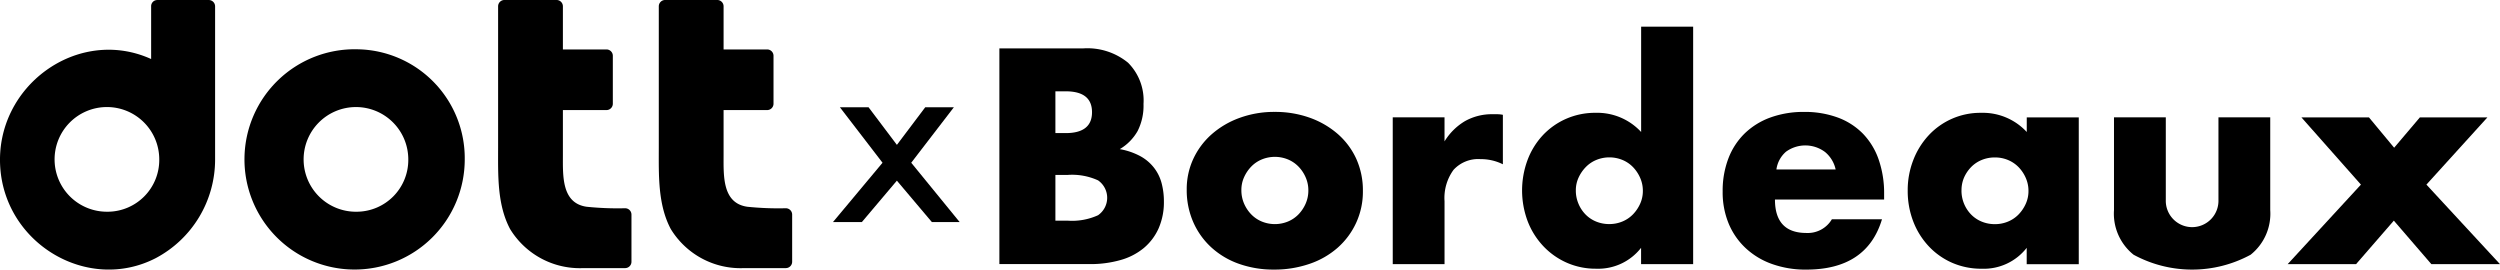
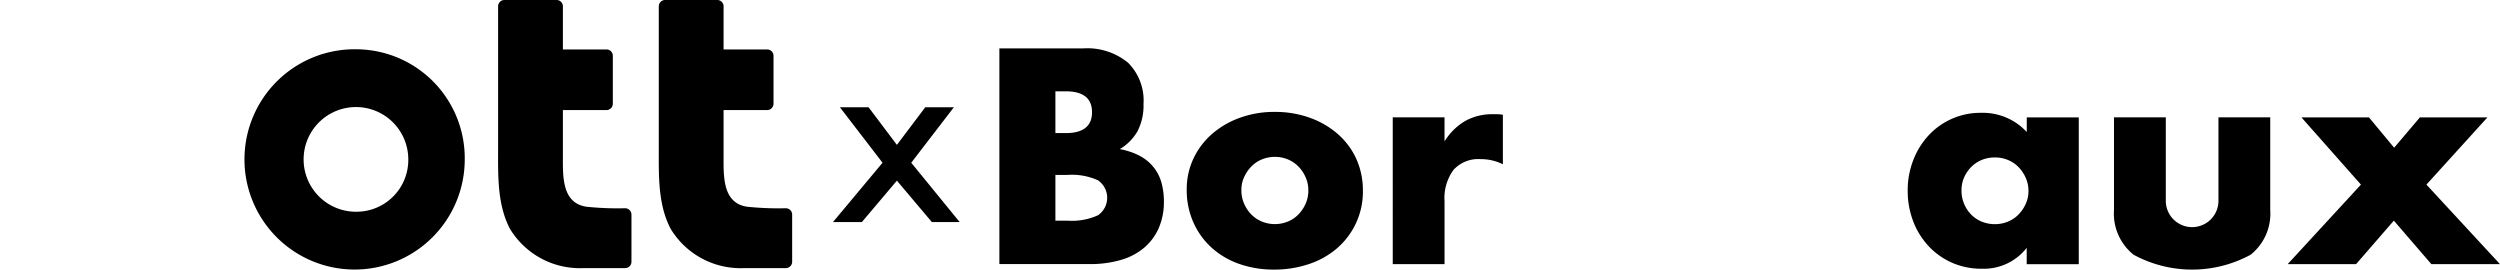
<svg xmlns="http://www.w3.org/2000/svg" width="229.51" height="24.749" viewBox="0 0 229.51 24.749">
  <g transform="translate(-49 -29.127)">
    <g transform="translate(49 29.127)">
      <path d="M224.02,206.228c-2.319-.321-2.191-2.842-2.191-4.745v-4.132h4.01a.582.582,0,0,0,.574-.586v-4.394a.582.582,0,0,0-.574-.586h-4.01v-3.954a.582.582,0,0,0-.574-.586h-4.8a.582.582,0,0,0-.574.586V200.8c0,2.491-.1,5.215,1.1,7.471a7.5,7.5,0,0,0,6.731,3.588h3.838a.582.582,0,0,0,.574-.586v-4.323a.582.582,0,0,0-.574-.586A27.708,27.708,0,0,1,224.02,206.228Z" transform="translate(-170.153 -187.246)" />
      <path d="M261.806,206.228c-2.319-.321-2.191-2.842-2.191-4.745v-4.132h4.01a.583.583,0,0,0,.574-.586v-4.394a.583.583,0,0,0-.574-.586h-4.01v-3.954a.582.582,0,0,0-.574-.586h-4.8a.582.582,0,0,0-.574.586V200.8c0,2.491-.1,5.215,1.1,7.471a7.5,7.5,0,0,0,6.731,3.588h3.838a.582.582,0,0,0,.574-.586v-4.323a.582.582,0,0,0-.574-.586A27.709,27.709,0,0,1,261.806,206.228Z" transform="translate(-193.187 -187.246)" />
      <path d="M167.292,198.836a10.111,10.111,0,1,0,9.882,10.108A10,10,0,0,0,167.292,198.836Zm0,14.912a4.805,4.805,0,1,1,4.7-4.8A4.754,4.754,0,0,1,167.292,213.748Z" transform="translate(-134.509 -194.311)" />
-       <path d="M112.625,187.836v4.834c-6.719-3.047-14.365,2.491-13.851,9.962.488,7.076,8.107,11.514,14.294,8.306a10.236,10.236,0,0,0,5.429-9.023V187.839a.582.582,0,0,0-.574-.586H113.2A.566.566,0,0,0,112.625,187.836Zm-3.954,18.851a4.805,4.805,0,1,1,4.7-4.8A4.754,4.754,0,0,1,108.671,206.688Z" transform="translate(-98.75 -187.251)" />
    </g>
    <g transform="translate(125.469 31.577)">
      <path d="M122.841,274.682l-3.912,5.09,4.447,5.449h-2.551l-3.214-3.805-3.217,3.805h-2.652l4.552-5.449-3.912-5.09h2.631l2.6,3.449,2.6-3.449Z" transform="translate(-111.743 -267.282)" />
      <path d="M150.861,260.838h7.67a5.893,5.893,0,0,1,4.15,1.314,4.9,4.9,0,0,1,1.418,3.782,5.158,5.158,0,0,1-.538,2.482,4.535,4.535,0,0,1-1.641,1.668,6.25,6.25,0,0,1,1.879.642,4.038,4.038,0,0,1,1.261,1.064,3.951,3.951,0,0,1,.7,1.418,6.5,6.5,0,0,1,.211,1.68,5.981,5.981,0,0,1-.485,2.468,5.017,5.017,0,0,1-1.368,1.813,5.8,5.8,0,0,1-2.141,1.1,10.073,10.073,0,0,1-2.836.369h-8.274v-19.8Zm5.149,7.774h.945q2.417,0,2.417-1.918t-2.417-1.918h-.945Zm0,8.039h1.13a5.748,5.748,0,0,0,2.786-.5,1.947,1.947,0,0,0,0-3.2,5.748,5.748,0,0,0-2.786-.5h-1.13Z" transform="translate(-135.589 -258.843)" />
      <path d="M194.93,282.891a6.58,6.58,0,0,1,.6-2.8,6.857,6.857,0,0,1,1.68-2.259,8,8,0,0,1,2.563-1.51,9.23,9.23,0,0,1,3.243-.553,9.413,9.413,0,0,1,3.217.538,7.994,7.994,0,0,1,2.575,1.5,6.743,6.743,0,0,1,1.695,2.286,7.011,7.011,0,0,1,.6,2.928,6.828,6.828,0,0,1-.618,2.928,6.9,6.9,0,0,1-1.695,2.286,7.6,7.6,0,0,1-2.586,1.484,9.874,9.874,0,0,1-3.27.526,9.45,9.45,0,0,1-3.2-.526,7.376,7.376,0,0,1-2.533-1.5,6.892,6.892,0,0,1-1.668-2.325A7.3,7.3,0,0,1,194.93,282.891Zm5.018.054a3.061,3.061,0,0,0,.25,1.249,3.279,3.279,0,0,0,.657.984,2.882,2.882,0,0,0,.972.657,3.158,3.158,0,0,0,2.39,0,2.912,2.912,0,0,0,.972-.657,3.374,3.374,0,0,0,.657-.984,2.994,2.994,0,0,0,.25-1.222,2.93,2.93,0,0,0-.25-1.2,3.279,3.279,0,0,0-.657-.984,2.911,2.911,0,0,0-.972-.657,3.158,3.158,0,0,0-2.39,0,2.881,2.881,0,0,0-.972.657,3.4,3.4,0,0,0-.657.972A2.811,2.811,0,0,0,199.948,282.944Z" transform="translate(-162.453 -267.946)" />
      <path d="M243.376,276.6h4.754v2.206a5.491,5.491,0,0,1,1.864-1.852,5.022,5.022,0,0,1,2.575-.642h.407a2.823,2.823,0,0,1,.511.053v4.543a4.519,4.519,0,0,0-2.048-.473,3.069,3.069,0,0,0-2.482.984,4.373,4.373,0,0,0-.826,2.875v5.779h-4.754Z" transform="translate(-191.986 -268.276)" />
-       <path d="M284.716,255.728h4.78v21.8h-4.78v-1.5a4.99,4.99,0,0,1-4.123,1.918,6.542,6.542,0,0,1-2.705-.553,6.639,6.639,0,0,1-2.152-1.522,6.982,6.982,0,0,1-1.433-2.286,8.044,8.044,0,0,1-.024-5.58,6.879,6.879,0,0,1,1.379-2.271A6.524,6.524,0,0,1,277.8,264.2a6.614,6.614,0,0,1,2.744-.565,5.487,5.487,0,0,1,4.177,1.76v-9.668Zm-5.99,15.022a3.088,3.088,0,0,0,.238,1.222,3.132,3.132,0,0,0,.642.984,2.881,2.881,0,0,0,.972.657,3.14,3.14,0,0,0,1.222.235,3.071,3.071,0,0,0,1.2-.235,2.881,2.881,0,0,0,.972-.657,3.4,3.4,0,0,0,.657-.972,2.835,2.835,0,0,0,.25-1.183,2.93,2.93,0,0,0-.25-1.2,3.336,3.336,0,0,0-.657-.984,2.881,2.881,0,0,0-.972-.657,3.158,3.158,0,0,0-2.39,0,2.881,2.881,0,0,0-.972.657,3.429,3.429,0,0,0-.657.957A2.771,2.771,0,0,0,278.726,270.75Z" transform="translate(-210.527 -255.728)" />
-       <path d="M325.755,283.81q0,3.073,2.89,3.074a2.574,2.574,0,0,0,2.337-1.26h4.6q-1.391,4.624-6.96,4.623a9.125,9.125,0,0,1-3.125-.511,6.923,6.923,0,0,1-2.429-1.46,6.49,6.49,0,0,1-1.564-2.259,7.506,7.506,0,0,1-.55-2.943,8.3,8.3,0,0,1,.526-3.032,6.4,6.4,0,0,1,1.5-2.3,6.65,6.65,0,0,1,2.352-1.457,8.877,8.877,0,0,1,3.113-.514,8.7,8.7,0,0,1,3.074.514,6.258,6.258,0,0,1,2.313,1.484,6.44,6.44,0,0,1,1.445,2.378,9.41,9.41,0,0,1,.5,3.166v.5H325.755Zm5.571-2.759a2.863,2.863,0,0,0-.972-1.6,3.018,3.018,0,0,0-3.585-.027,2.616,2.616,0,0,0-.88,1.629Z" transform="translate(-239.276 -267.946)" />
      <path d="M375.4,276.4h4.78v13.473H375.4v-1.5a4.99,4.99,0,0,1-4.123,1.918,6.681,6.681,0,0,1-2.705-.538,6.517,6.517,0,0,1-2.152-1.51,6.982,6.982,0,0,1-1.433-2.286,7.815,7.815,0,0,1-.511-2.863,7.577,7.577,0,0,1,.5-2.744,7.059,7.059,0,0,1,1.391-2.271,6.472,6.472,0,0,1,4.861-2.1,5.487,5.487,0,0,1,4.177,1.76V276.4Zm-5.987,6.7a3.135,3.135,0,0,0,.877,2.206,2.882,2.882,0,0,0,.972.657,3.128,3.128,0,0,0,1.222.235,3.07,3.07,0,0,0,1.2-.235,2.882,2.882,0,0,0,.972-.657,3.4,3.4,0,0,0,.657-.972,2.834,2.834,0,0,0,.25-1.183,2.93,2.93,0,0,0-.25-1.2,3.335,3.335,0,0,0-.657-.984,2.911,2.911,0,0,0-.972-.657,3.071,3.071,0,0,0-1.2-.235,3.14,3.14,0,0,0-1.222.235,2.882,2.882,0,0,0-.972.657,3.262,3.262,0,0,0-.642.957A2.9,2.9,0,0,0,369.416,283.094Z" transform="translate(-265.81 -268.071)" />
      <path d="M417.74,277.05v7.59a2.418,2.418,0,1,0,4.834,0v-7.59h4.754v8.511a4.818,4.818,0,0,1-1.8,4.1,11.257,11.257,0,0,1-10.744,0,4.822,4.822,0,0,1-1.8-4.1V277.05Z" transform="translate(-295.38 -268.726)" />
      <path d="M460.55,283.229l-5.464-6.172h6.2l2.313,2.786,2.363-2.786h6.2l-5.6,6.172,6.752,7.3h-6.3l-3.443-3.993-3.466,3.993h-6.279Z" transform="translate(-320.276 -268.731)" />
    </g>
  </g>
</svg>